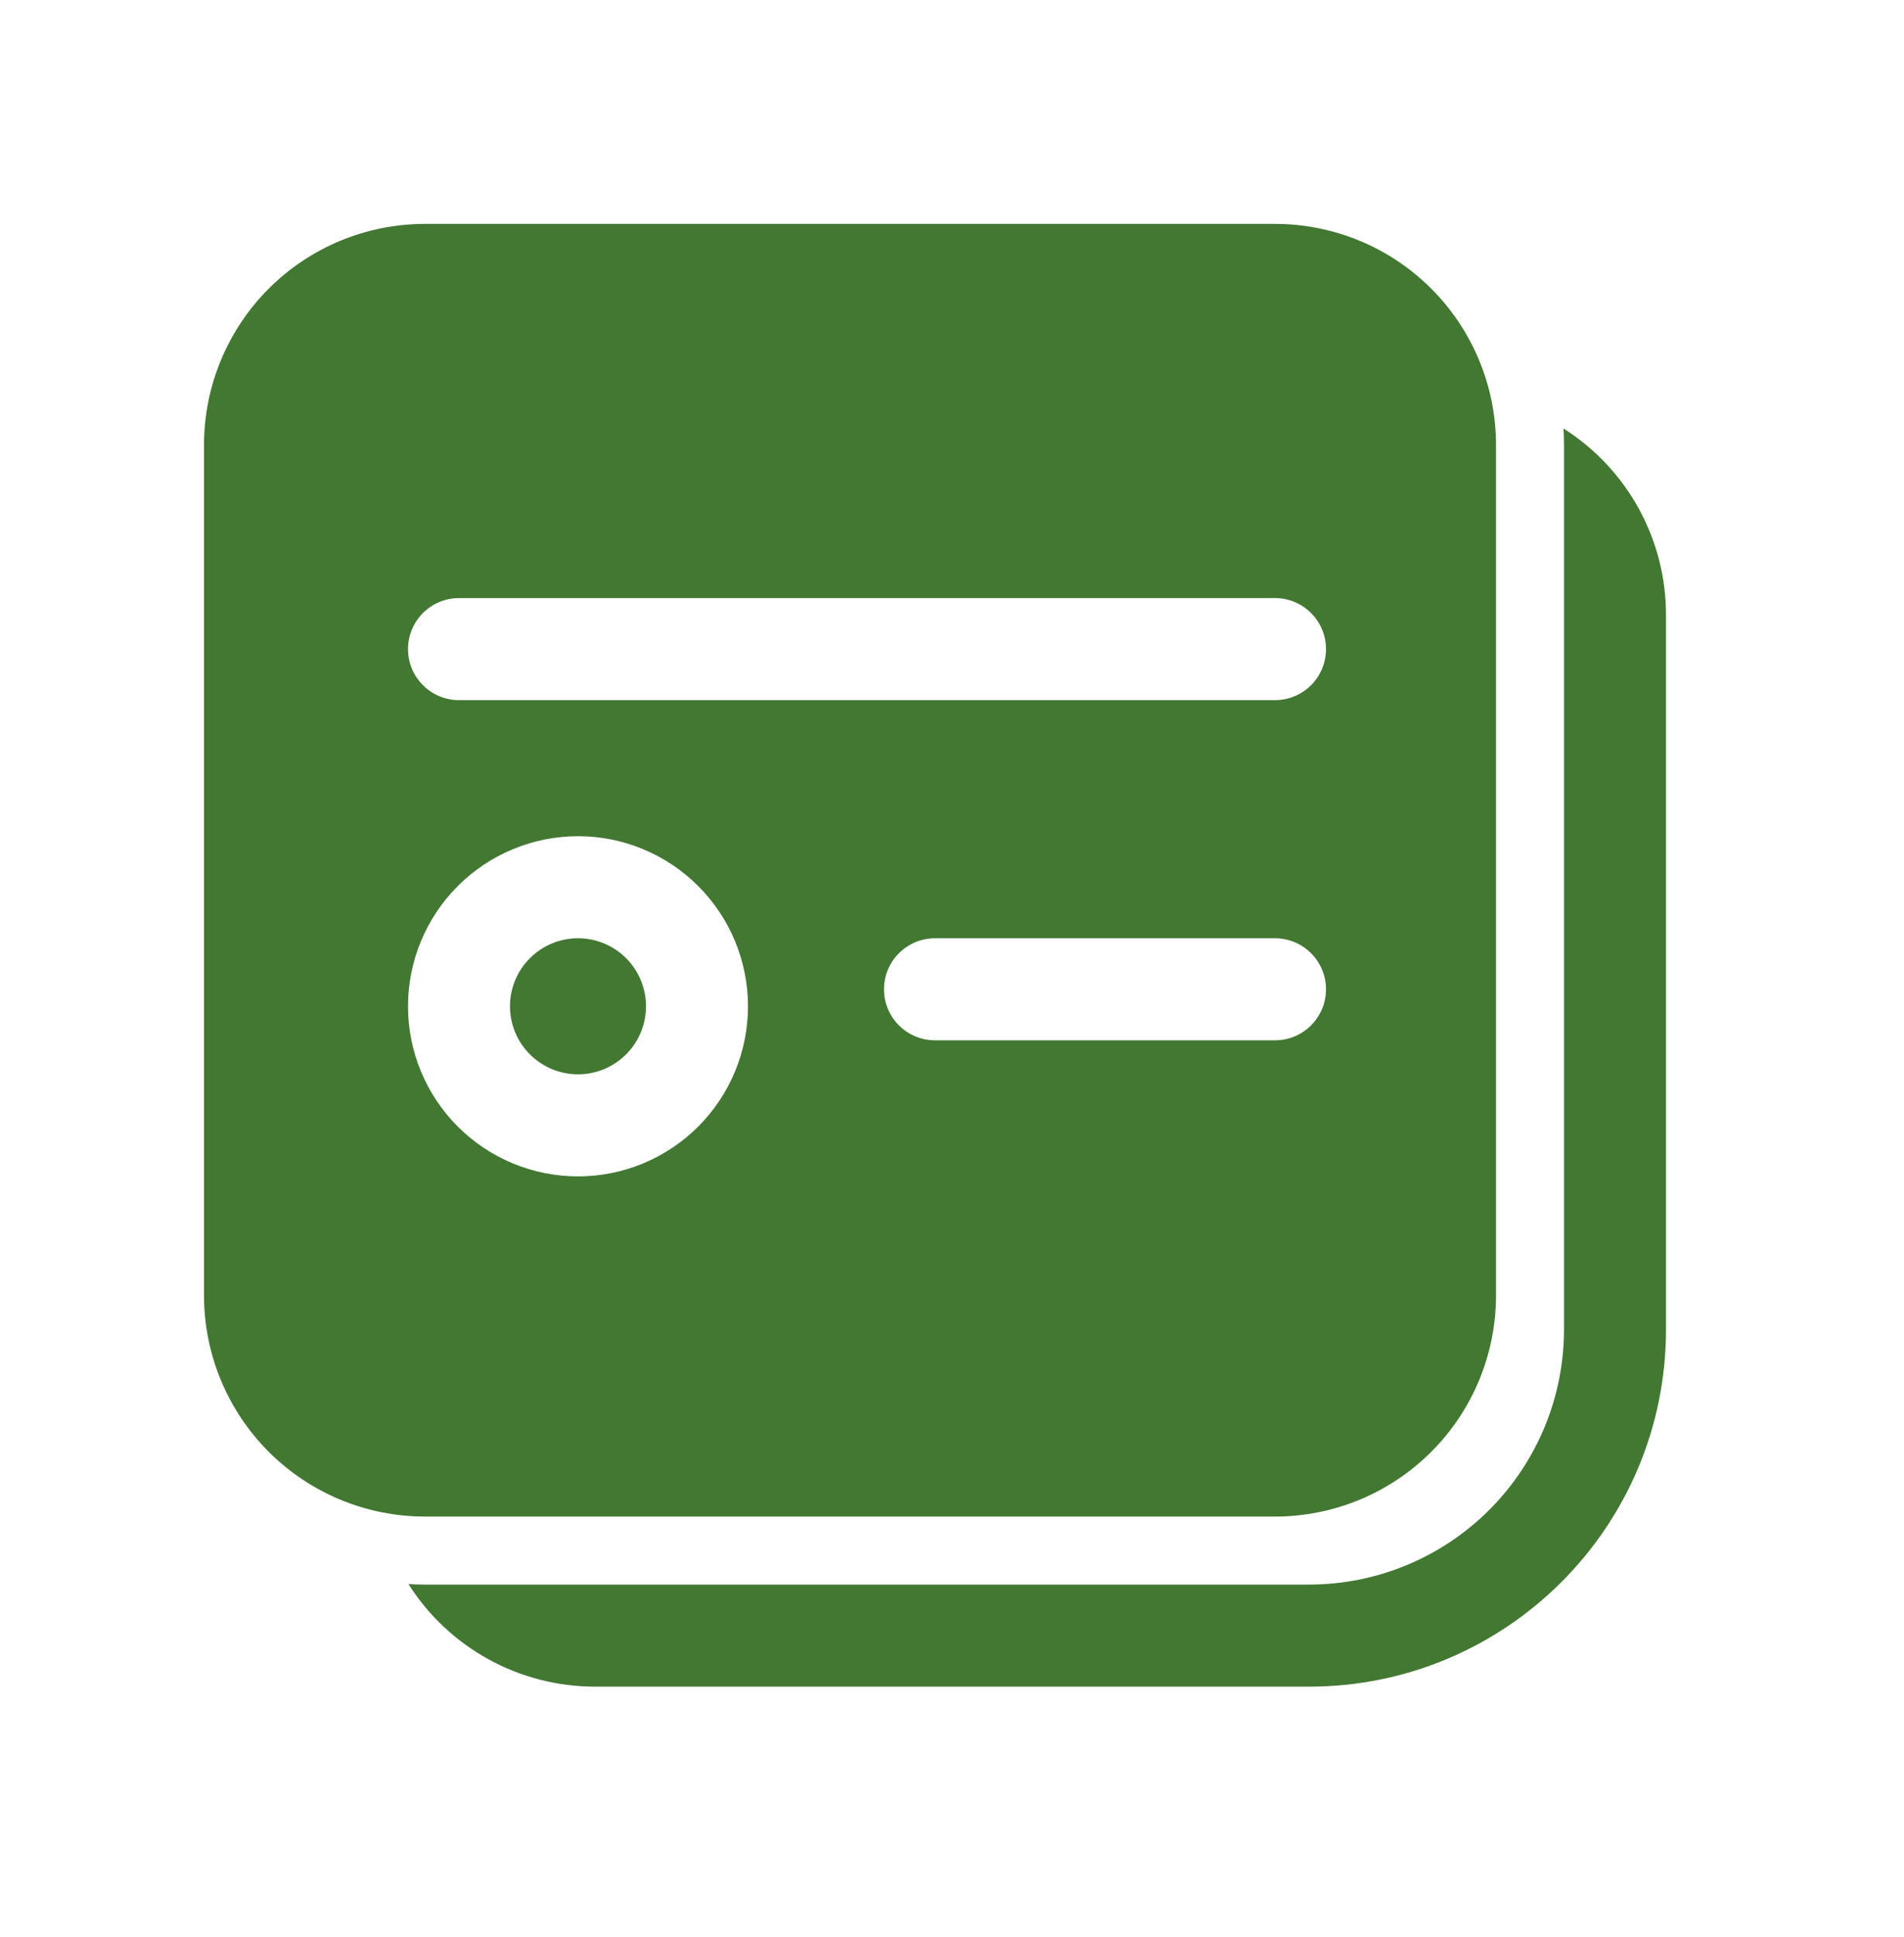
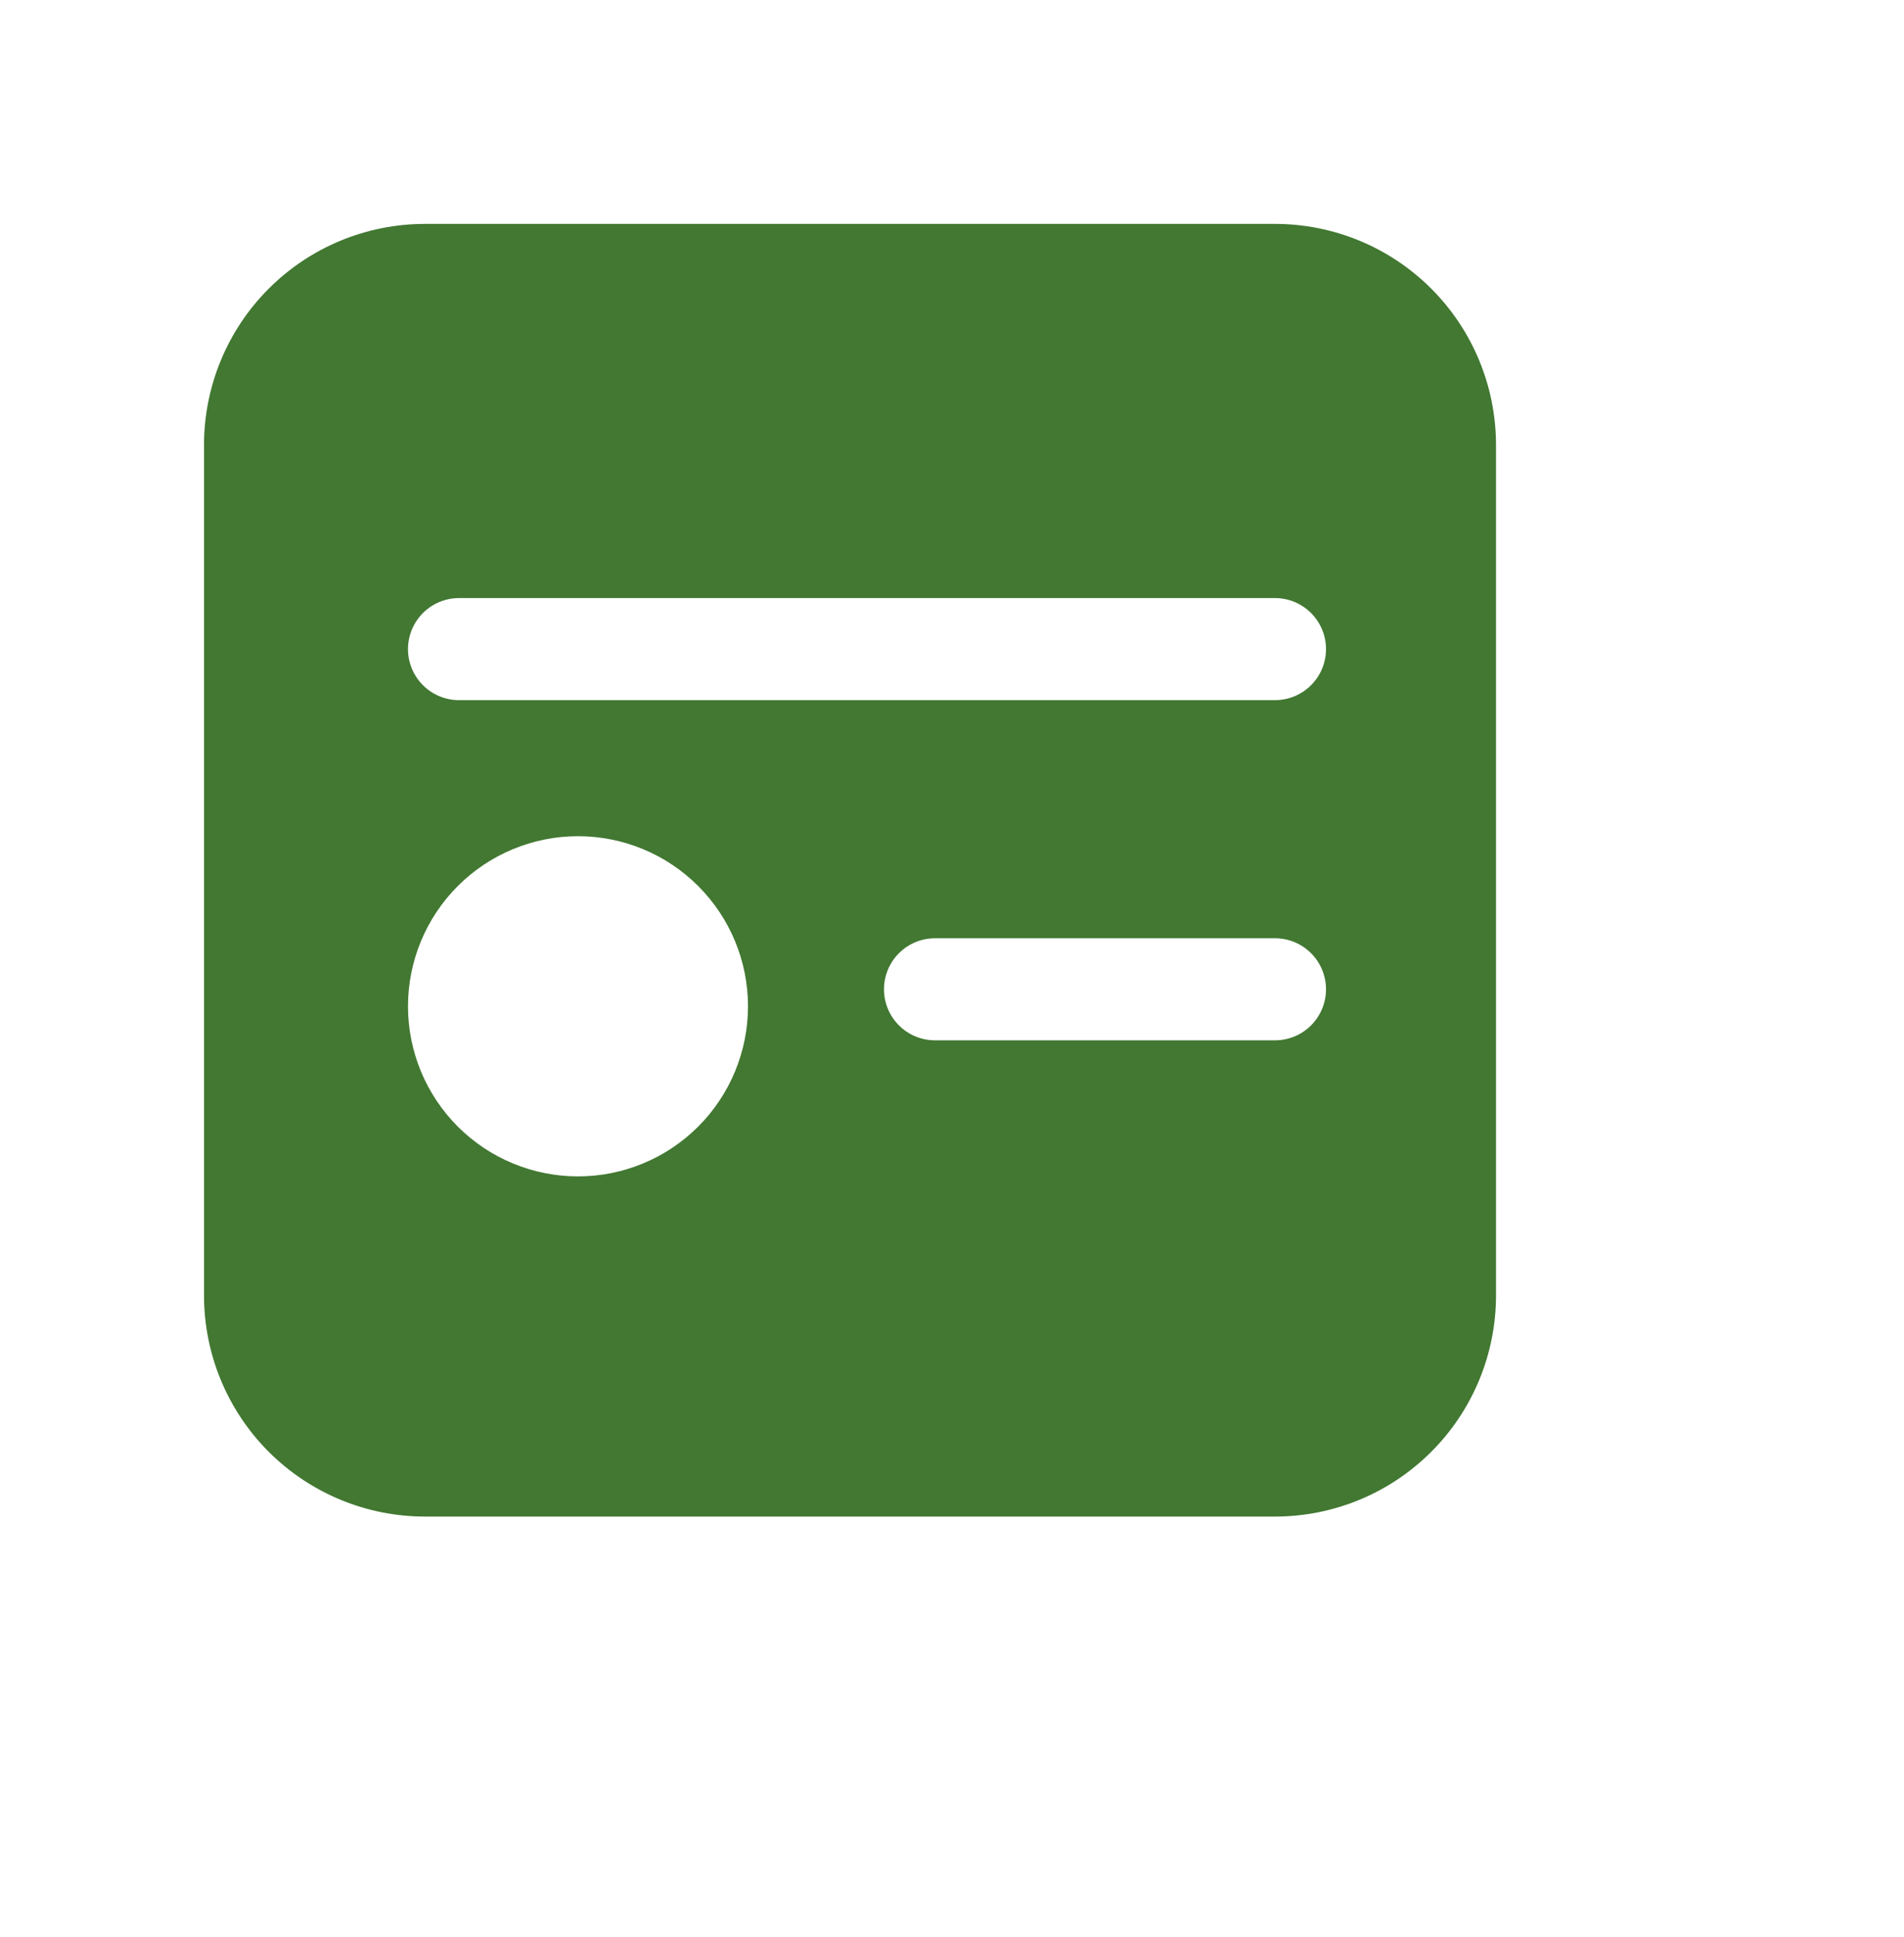
<svg xmlns="http://www.w3.org/2000/svg" width="60" height="61" viewBox="0 0 60 61" fill="none">
-   <path d="M49.271 13.497C50.261 14.124 51.077 14.992 51.642 16.019C52.206 17.047 52.502 18.2 52.5 19.373V41.873C52.5 48.087 47.464 53.123 41.25 53.123H18.75C17.577 53.123 16.423 52.827 15.395 52.262C14.367 51.697 13.499 50.882 12.87 49.891L13.131 49.904L13.393 49.908H41.25C43.381 49.908 45.425 49.062 46.932 47.555C48.439 46.048 49.286 44.004 49.286 41.873V14.016C49.286 13.843 49.281 13.67 49.271 13.497ZM18.214 29.551C17.646 29.551 17.101 29.777 16.699 30.179C16.297 30.581 16.071 31.126 16.071 31.694C16.071 32.263 16.297 32.808 16.699 33.209C17.101 33.611 17.646 33.837 18.214 33.837C18.783 33.837 19.328 33.611 19.73 33.209C20.131 32.808 20.357 32.263 20.357 31.694C20.357 31.126 20.131 30.581 19.73 30.179C19.328 29.777 18.783 29.551 18.214 29.551Z" fill="#427832" />
  <path d="M40.179 7.052H13.393C11.546 7.052 9.774 7.785 8.468 9.092C7.162 10.398 6.429 12.169 6.429 14.016V40.802C6.429 41.716 6.609 42.622 6.959 43.467C7.309 44.312 7.822 45.08 8.468 45.726C9.115 46.373 9.883 46.886 10.728 47.236C11.573 47.586 12.478 47.766 13.393 47.766H40.179C41.093 47.766 41.999 47.586 42.844 47.236C43.689 46.886 44.456 46.373 45.103 45.726C45.75 45.08 46.263 44.312 46.613 43.467C46.963 42.622 47.143 41.716 47.143 40.802V14.016C47.143 13.101 46.963 12.196 46.613 11.351C46.263 10.506 45.75 9.738 45.103 9.092C44.456 8.445 43.689 7.932 42.844 7.582C41.999 7.232 41.093 7.052 40.179 7.052ZM12.857 31.695C12.857 30.274 13.422 28.911 14.426 27.907C15.431 26.902 16.794 26.337 18.214 26.337C19.635 26.337 20.998 26.902 22.002 27.907C23.007 28.911 23.571 30.274 23.571 31.695C23.571 33.115 23.007 34.478 22.002 35.483C20.998 36.487 19.635 37.052 18.214 37.052C16.794 37.052 15.431 36.487 14.426 35.483C13.422 34.478 12.857 33.115 12.857 31.695ZM27.857 31.159C27.857 30.733 28.026 30.324 28.328 30.023C28.629 29.721 29.038 29.552 29.464 29.552H40.179C40.605 29.552 41.014 29.721 41.315 30.023C41.616 30.324 41.786 30.733 41.786 31.159C41.786 31.585 41.616 31.994 41.315 32.295C41.014 32.597 40.605 32.766 40.179 32.766H29.464C29.038 32.766 28.629 32.597 28.328 32.295C28.026 31.994 27.857 31.585 27.857 31.159ZM12.857 20.445C12.857 20.018 13.027 19.61 13.328 19.308C13.629 19.007 14.038 18.837 14.464 18.837H40.179C40.605 18.837 41.014 19.007 41.315 19.308C41.616 19.61 41.786 20.018 41.786 20.445C41.786 20.871 41.616 21.28 41.315 21.581C41.014 21.882 40.605 22.052 40.179 22.052H14.464C14.038 22.052 13.629 21.882 13.328 21.581C13.027 21.28 12.857 20.871 12.857 20.445Z" fill="#427832" />
</svg>